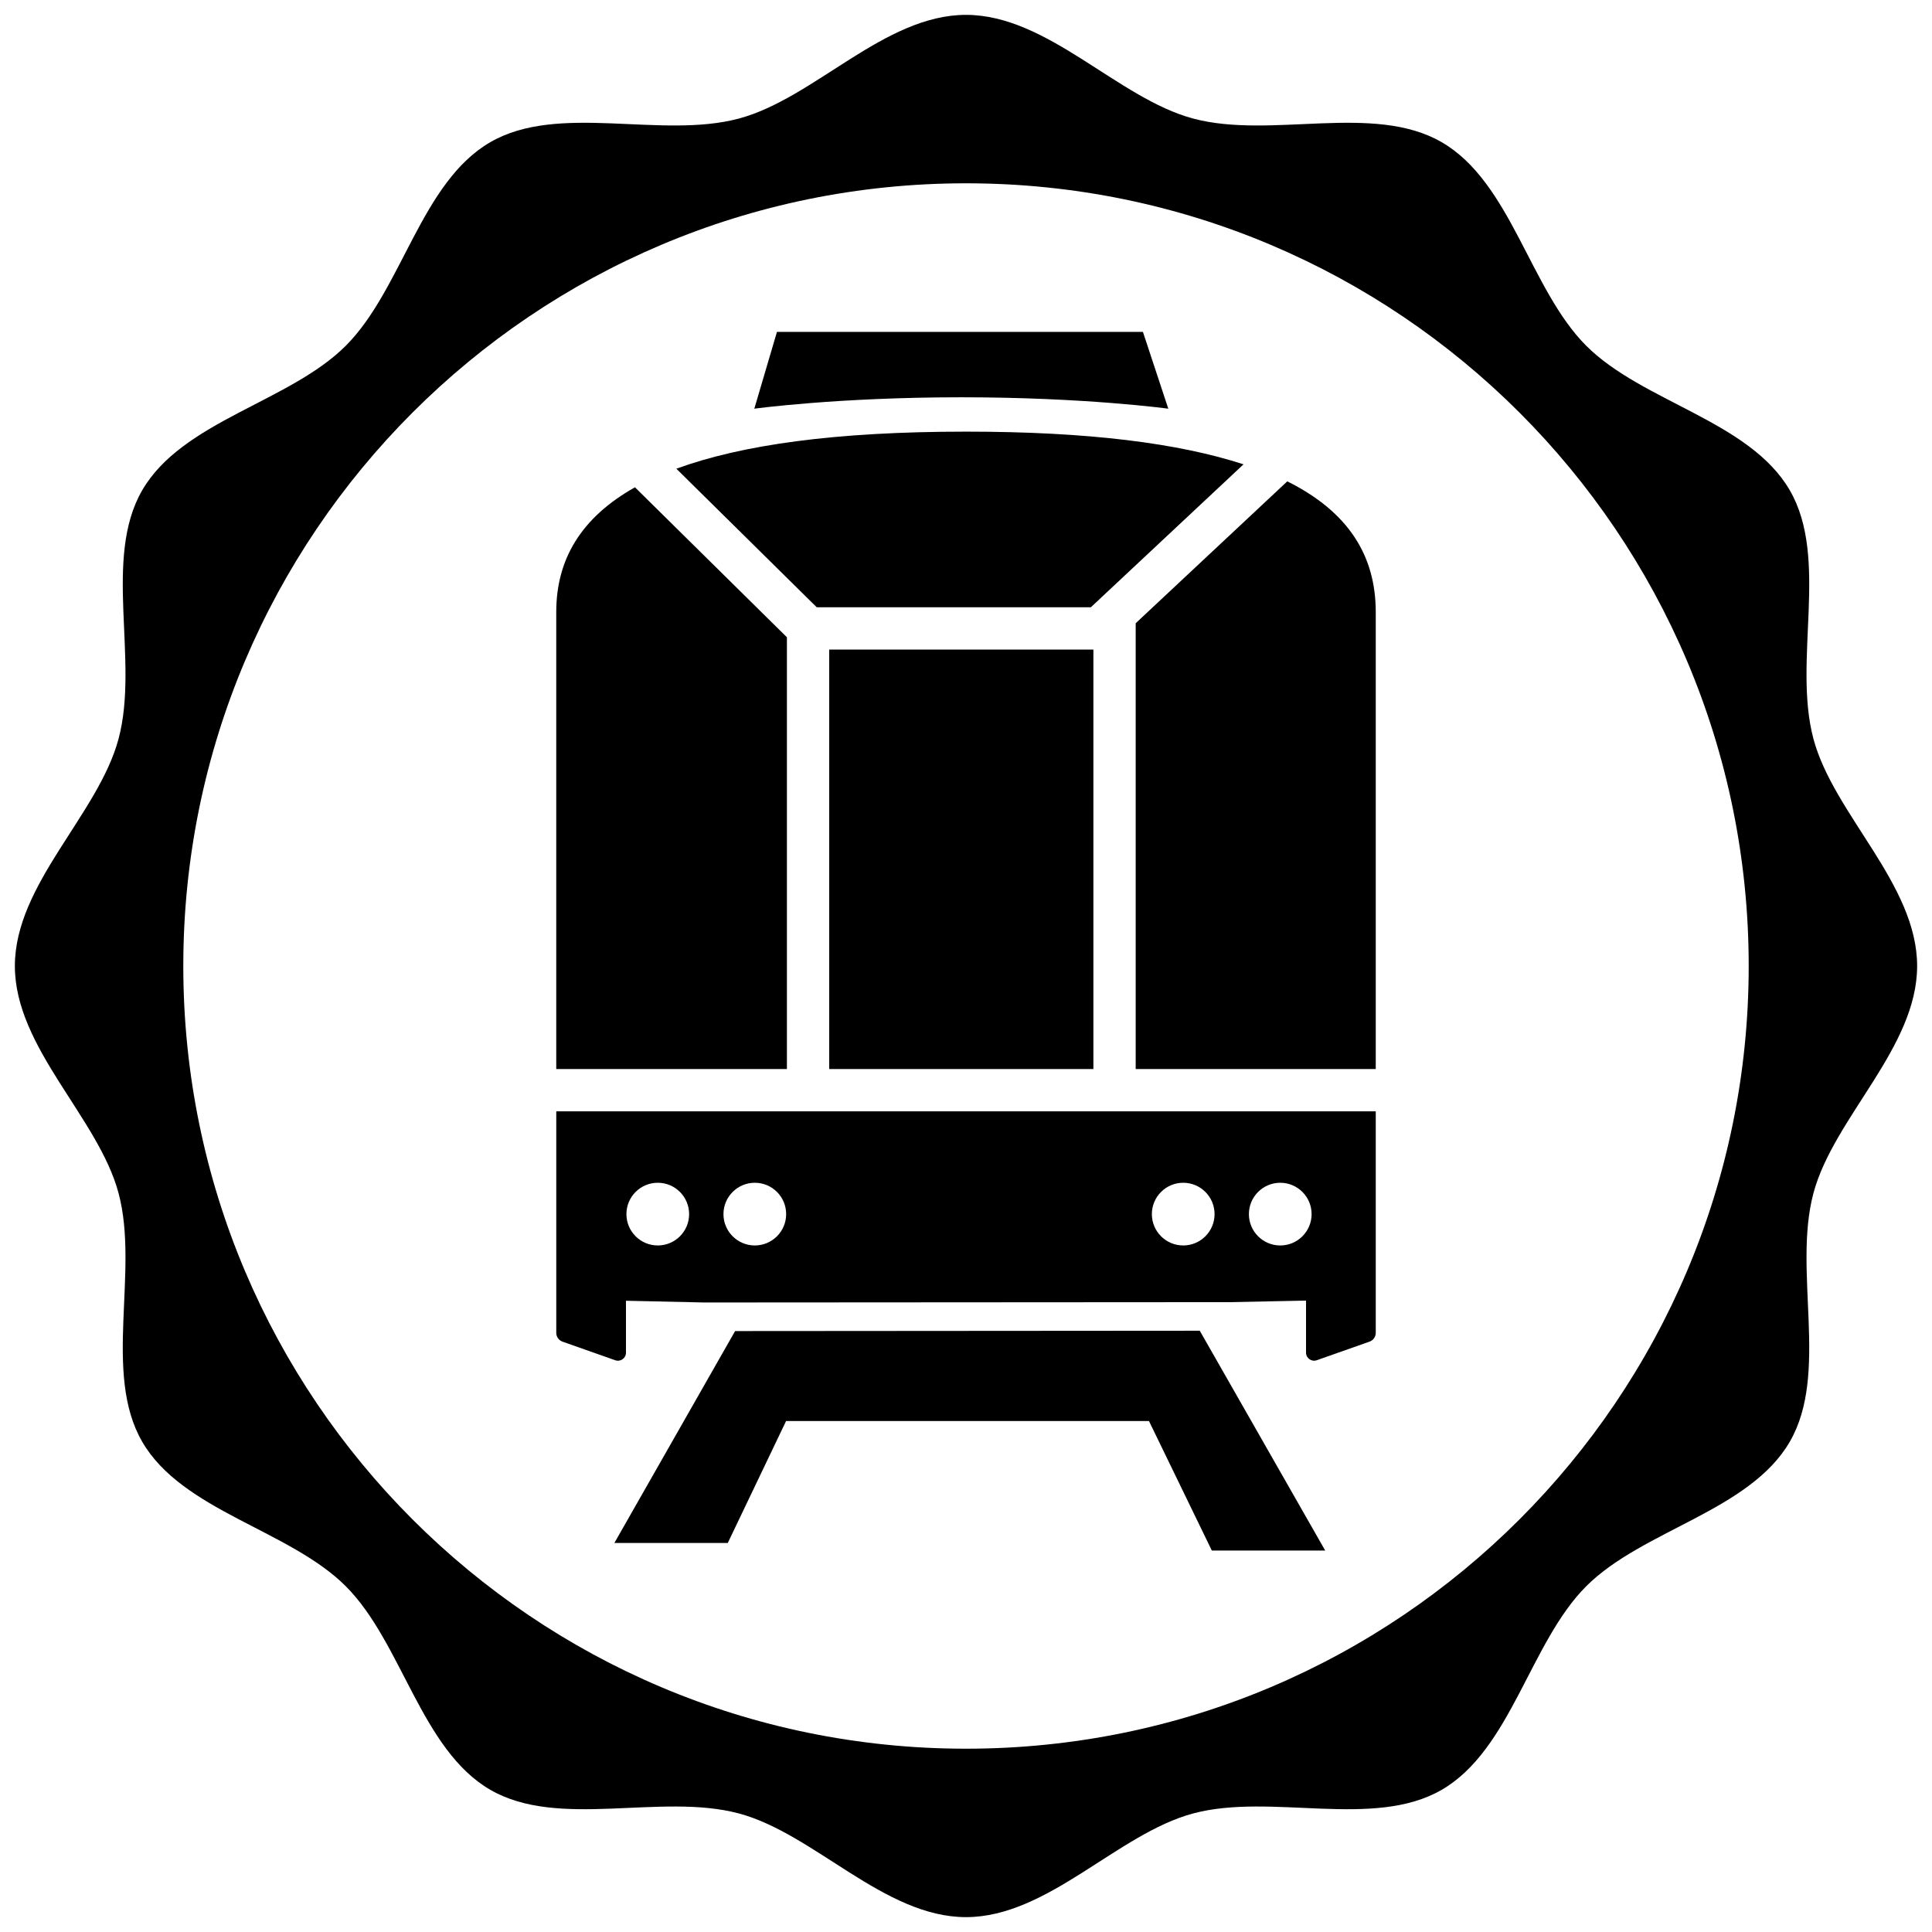
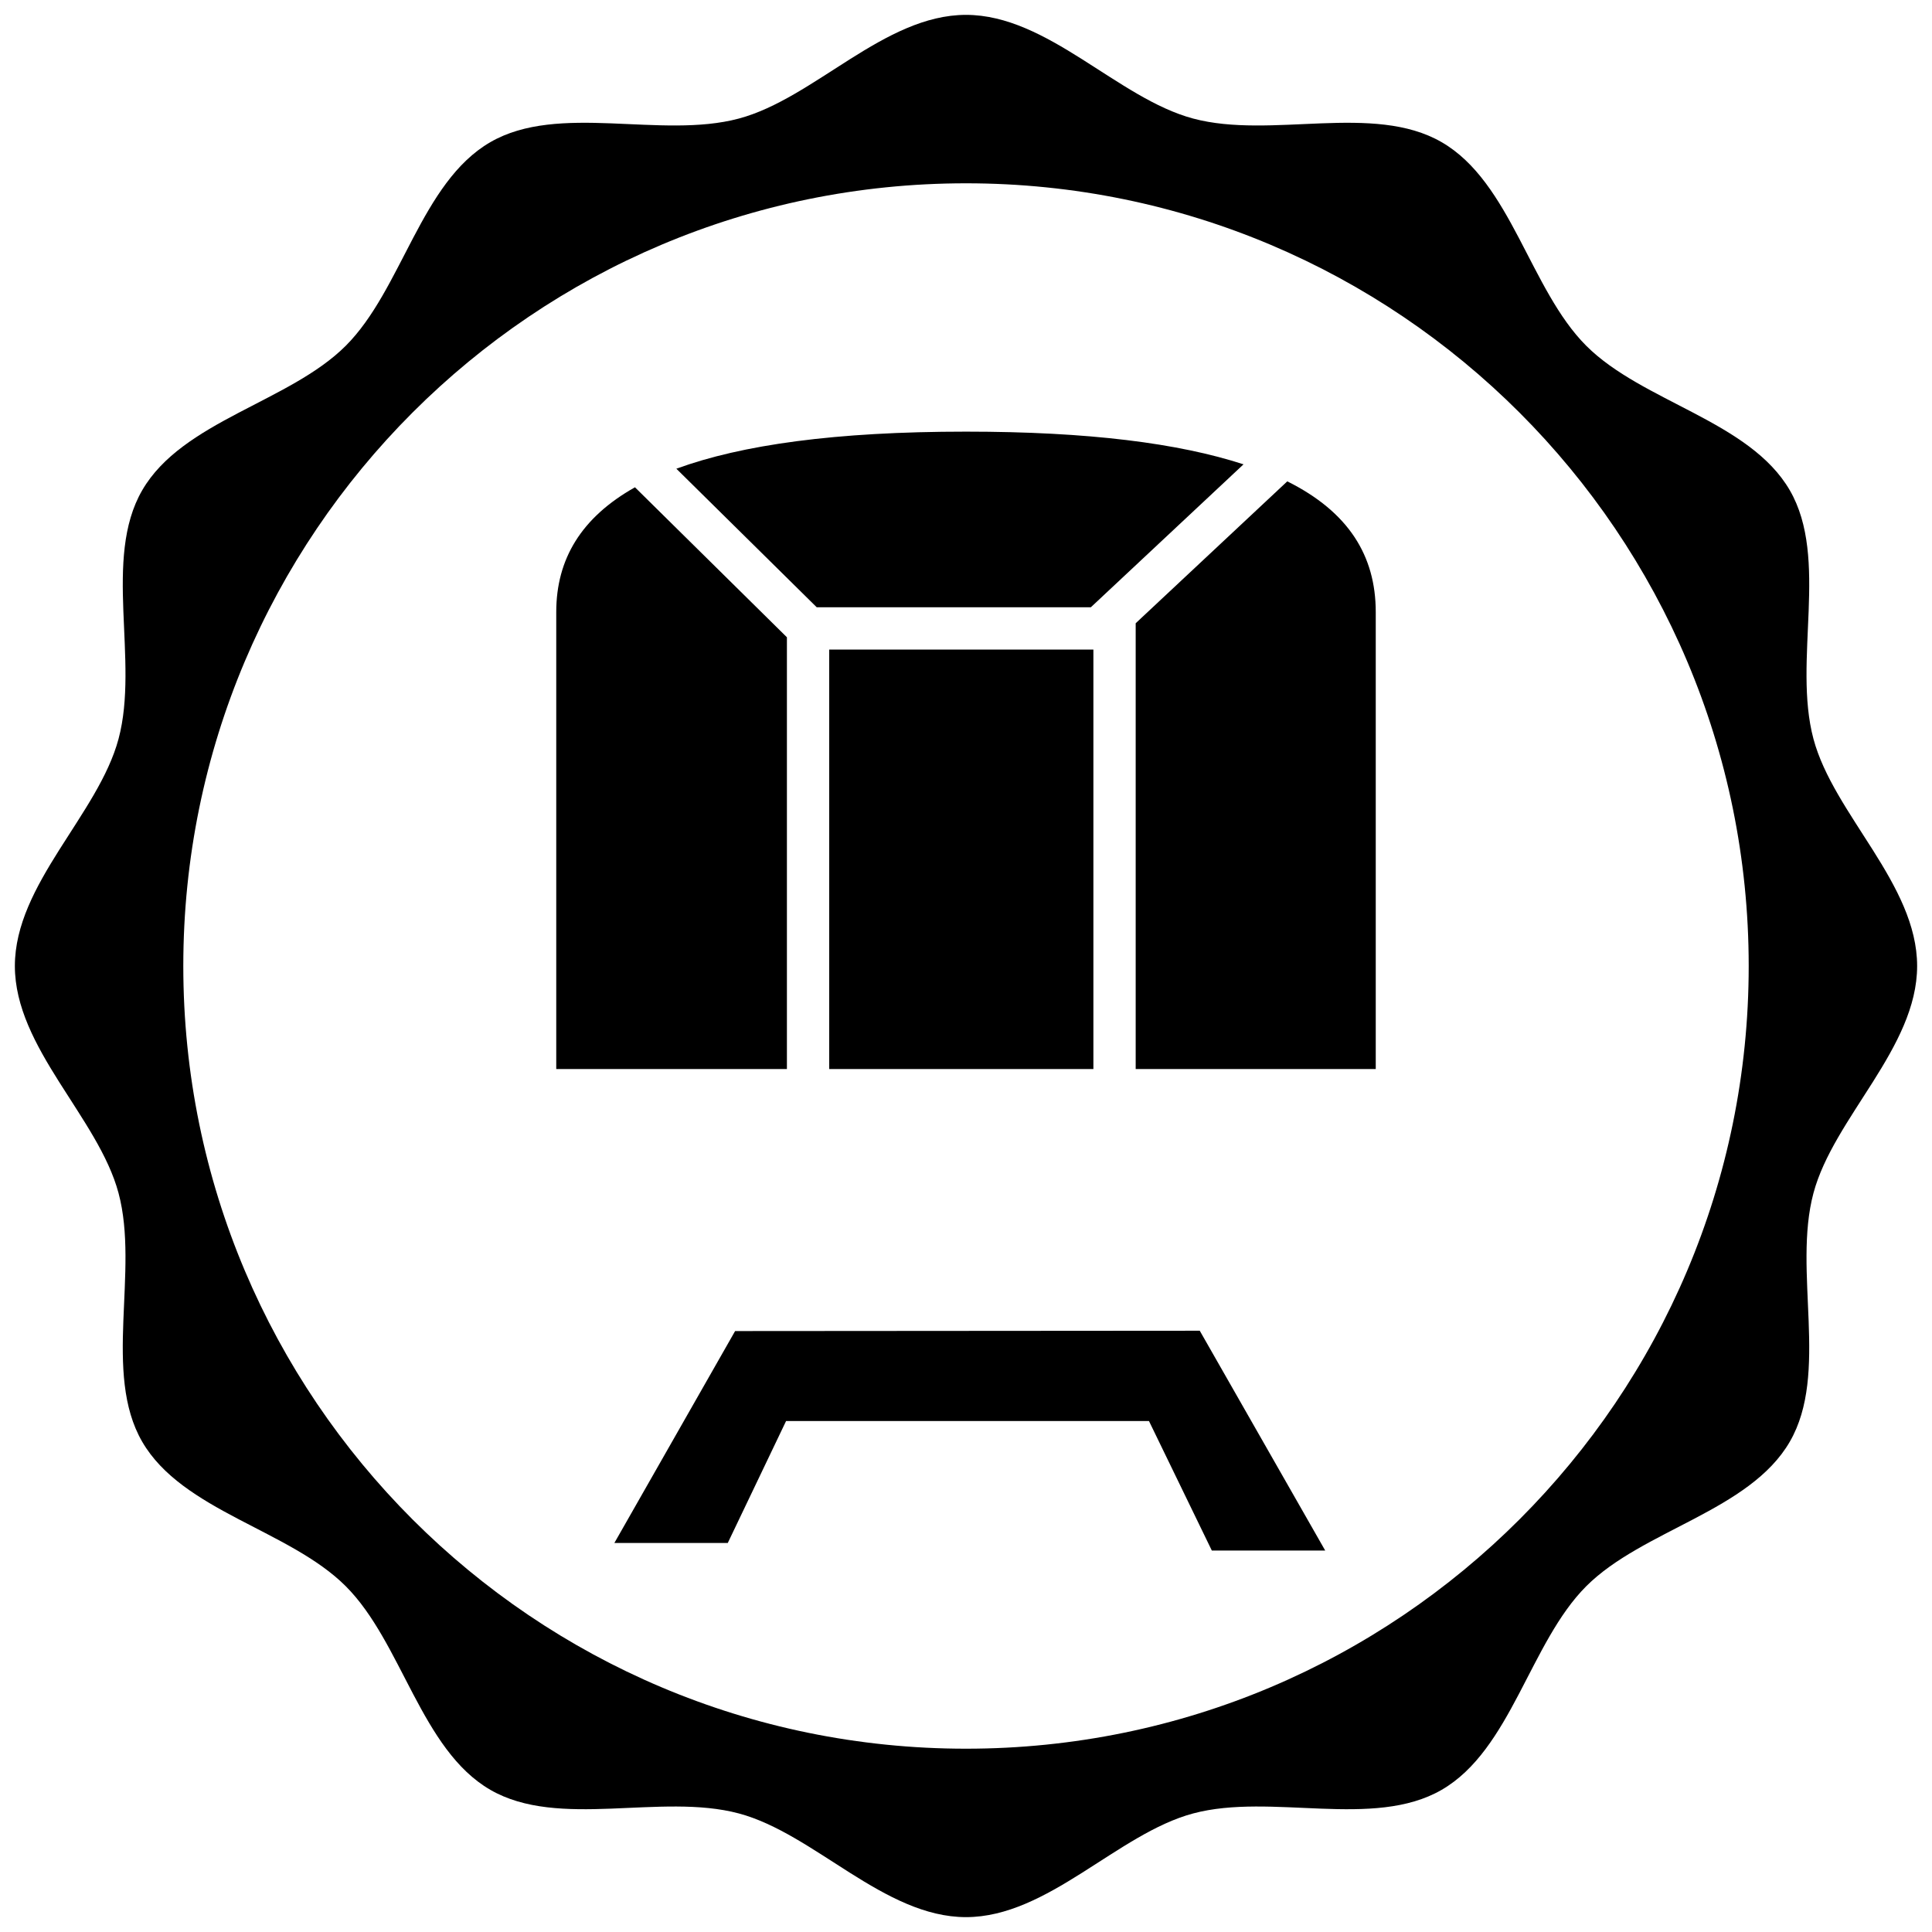
<svg xmlns="http://www.w3.org/2000/svg" id="_レイヤー_9" width="128" height="128" viewBox="0 0 128 128">
  <defs>
    <style>.cls-1{fill:none;}</style>
  </defs>
  <path d="m127.015,64c0,5.423-5.532,10.046-6.869,15.048-1.383,5.175,1.056,11.937-1.566,16.467-2.659,4.595-9.76,5.848-13.489,9.578-3.729,3.729-4.982,10.83-9.577,13.488-4.53,2.621-11.292.182-16.467,1.565-5.001,1.337-9.624,6.869-15.047,6.869-5.423,0-10.046-5.532-15.048-6.869-5.175-1.383-11.937,1.056-16.467-1.566-4.595-2.659-5.848-9.76-9.578-13.489-3.729-3.729-10.83-4.982-13.488-9.577-2.621-4.53-.182-11.292-1.565-16.467-1.337-5.001-6.869-9.624-6.869-15.047,0-5.423,5.532-10.046,6.869-15.048,1.383-5.175-1.055-11.937,1.566-16.467,2.659-4.595,9.76-5.848,13.489-9.578,3.729-3.729,4.982-10.83,9.577-13.488,4.53-2.621,11.292-.182,16.467-1.565,5.001-1.337,9.624-6.869,15.047-6.869s10.046,5.532,15.048,6.869c5.175,1.383,11.937-1.056,16.467,1.566,4.595,2.659,5.848,9.759,9.578,13.489,3.729,3.729,10.83,4.982,13.488,9.577,2.621,4.53.182,11.292,1.565,16.467,1.337,5.001,6.869,9.624,6.869,15.047ZM64,12.144c-28.639,0-51.856,23.217-51.856,51.856,0,28.639,23.217,51.856,51.856,51.856,28.639,0,51.856-23.217,51.856-51.856,0-28.639-23.217-51.856-51.856-51.856Z" />
  <path d="m54.111,40.234h18.159l10.117-9.471c-4.299-1.398-10.249-2.166-18.387-2.166-8.669,0-14.853.872-19.19,2.456l9.301,9.181Z" />
  <rect x="54.938" y="43.036" width="17.502" height="27.791" />
  <path d="m75.242,41.291v29.537h15.905v-30.276c0-3.737-1.807-6.641-5.861-8.661l-10.043,9.4Z" />
  <path d="m52.135,70.828v-28.607l-10.067-9.937c-3.556,2-5.215,4.755-5.215,8.268v30.276h15.282Z" />
-   <path d="m75.721,21.99h-24.246l-1.5,5.087s5.496-.756,13.714-.756,13.714.756,13.714.756l-1.681-5.087Z" />
  <polygon points="48.703 88.186 40.704 102.225 48.217 102.225 52.08 94.146 76.122 94.146 80.287 102.728 87.799 102.728 79.487 88.164 48.703 88.186" />
-   <rect class="cls-1" y="0" width="128" height="128" />
-   <path d="m75.242,73.63h-38.388v14.676c0,.261.165.494.411.581l3.496,1.233c.347.123.711-.135.711-.503v-3.439l5.204.115,34.798-.022,5.054-.103v3.448c0,.368.364.626.712.503l3.496-1.233c.246-.087.411-.32.411-.581v-14.676h-15.905Zm-31.663,8.885c-1.147,0-2.077-.93-2.077-2.077s.93-2.077,2.077-2.077,2.077.93,2.077,2.077-.93,2.077-2.077,2.077Zm6.429,0c-1.147,0-2.077-.93-2.077-2.077s.93-2.077,2.077-2.077,2.077.93,2.077,2.077-.93,2.077-2.077,2.077Zm28.383,0c-1.147,0-2.077-.93-2.077-2.077s.93-2.077,2.077-2.077,2.077.93,2.077,2.077-.93,2.077-2.077,2.077Zm6.429,0c-1.147,0-2.077-.93-2.077-2.077s.93-2.077,2.077-2.077,2.077.93,2.077,2.077-.93,2.077-2.077,2.077Z" />
</svg>